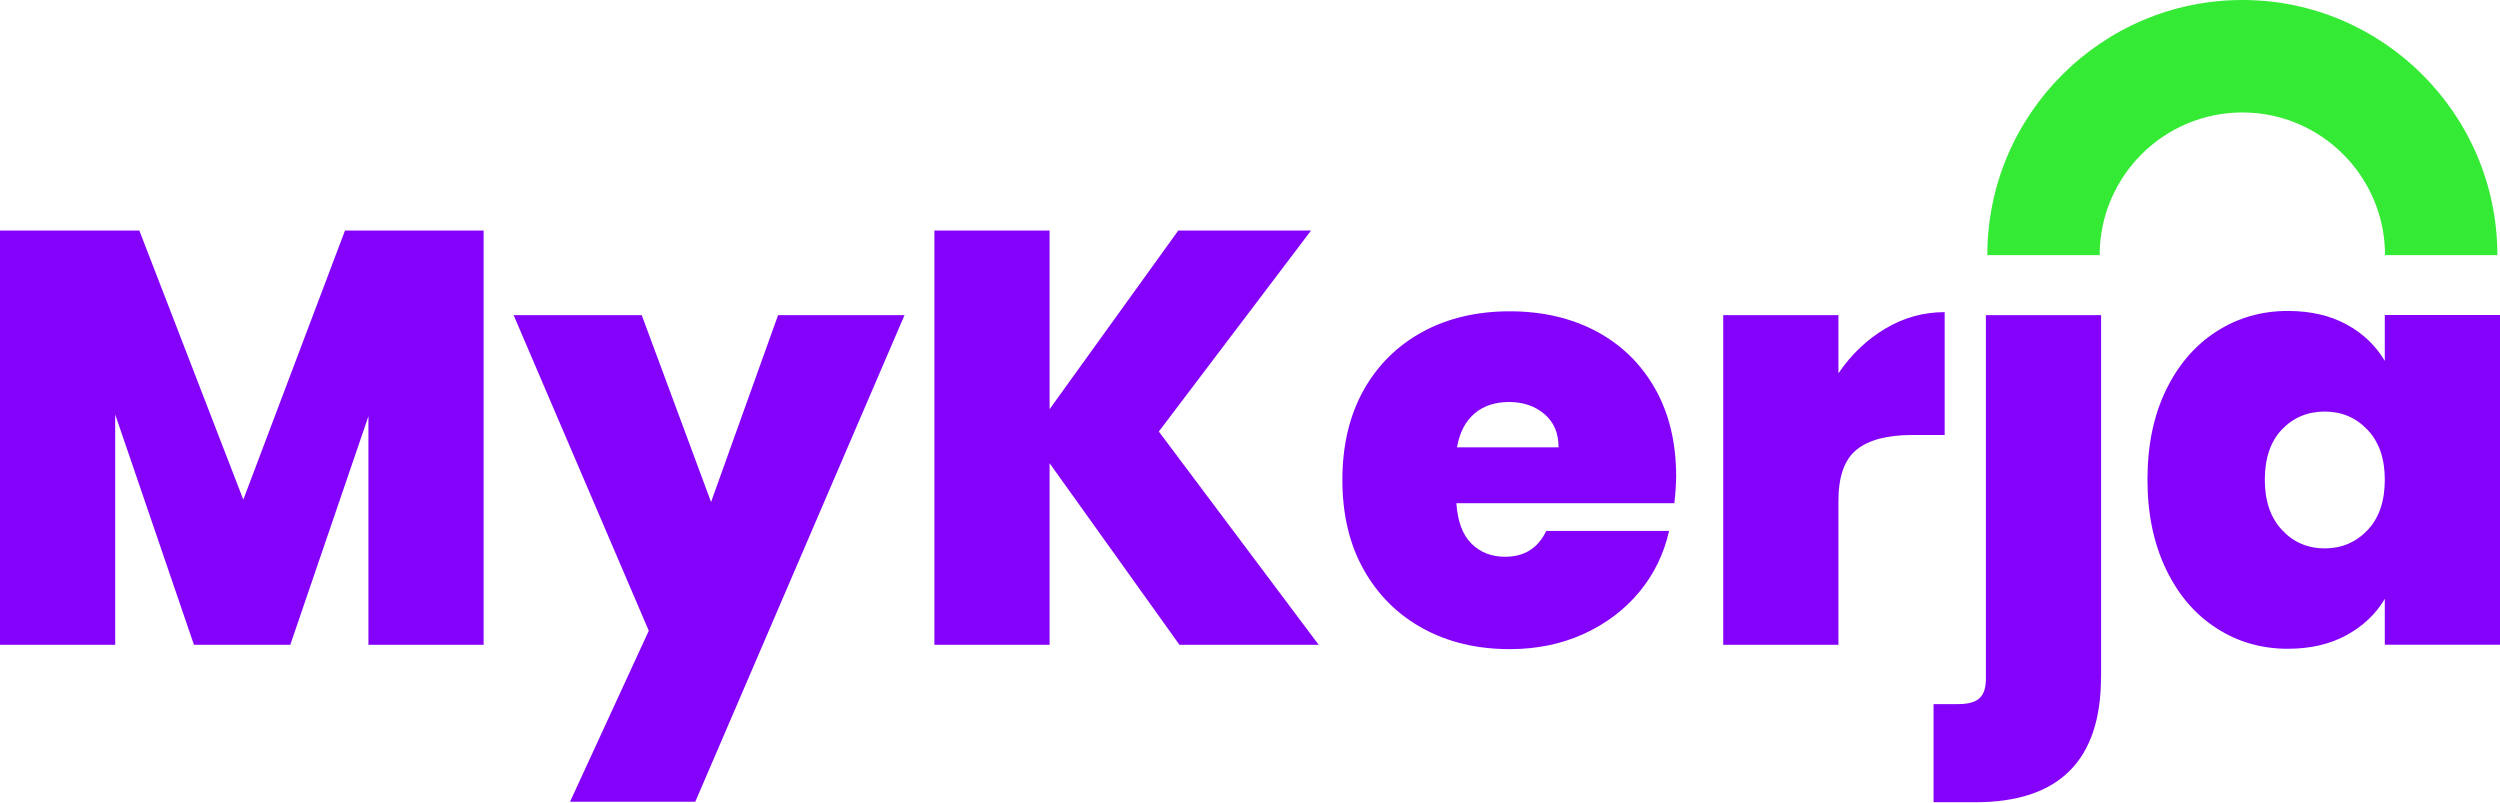
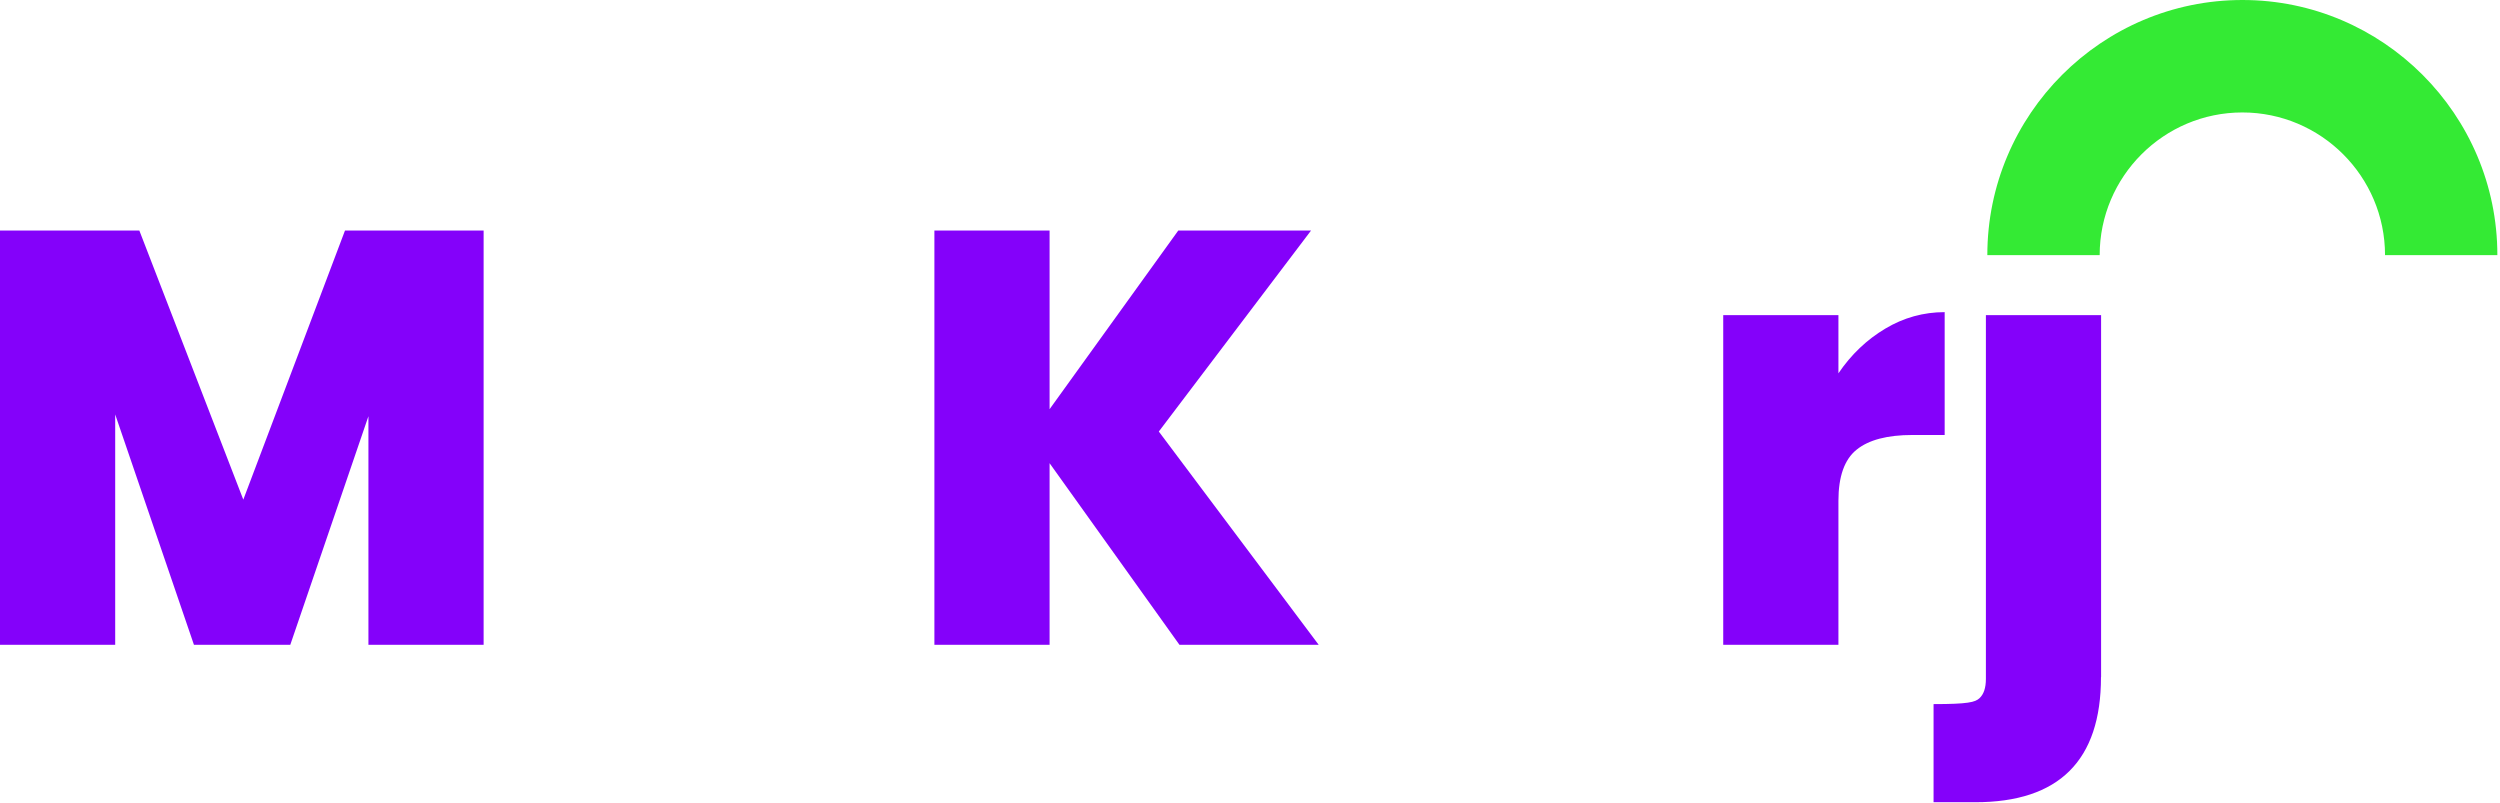
<svg xmlns="http://www.w3.org/2000/svg" width="165" height="53" viewBox="0 0 165 53" fill="none">
  <path d="M31.919 15.214V42.559H24.316V27.471L19.158 42.559H12.801L7.603 27.353V42.559H0V15.214H9.196L16.058 32.976L22.77 15.214H31.919Z" fill="#8401FA" />
-   <path d="M59.698 20.799L45.888 52.915H37.622L42.819 41.629L33.899 20.799H42.354L46.929 33.134L51.353 20.799H59.698Z" fill="#8401FA" />
  <path d="M77.846 42.559L69.273 30.571V42.559H61.67V15.214H69.273V27.006L77.767 15.214H86.53L76.482 28.481L87.035 42.559H77.846Z" fill="#8401FA" />
-   <path d="M110.507 33.213H96.121C96.2 34.404 96.531 35.287 97.107 35.871C97.691 36.455 98.432 36.746 99.339 36.746C100.609 36.746 101.508 36.178 102.052 35.043H110.16C109.821 36.541 109.174 37.882 108.204 39.057C107.234 40.233 106.012 41.155 104.537 41.834C103.062 42.504 101.437 42.843 99.647 42.843C97.501 42.843 95.593 42.394 93.928 41.486C92.264 40.58 90.955 39.286 90.009 37.606C89.062 35.926 88.597 33.946 88.597 31.675C88.597 29.403 89.062 27.432 89.993 25.759C90.924 24.095 92.225 22.81 93.889 21.903C95.553 20.996 97.478 20.546 99.647 20.546C101.792 20.546 103.693 20.988 105.349 21.863C107.005 22.747 108.299 24.001 109.23 25.641C110.16 27.282 110.626 29.214 110.626 31.438C110.618 32.022 110.578 32.613 110.507 33.213ZM102.865 29.522C102.865 28.591 102.557 27.858 101.934 27.329C101.311 26.801 100.538 26.532 99.607 26.532C98.677 26.532 97.912 26.785 97.32 27.29C96.728 27.794 96.334 28.536 96.161 29.522H102.865Z" fill="#8401FA" />
  <path d="M124.428 21.69C125.643 20.964 126.952 20.601 128.348 20.601V28.709H126.219C124.562 28.709 123.332 29.033 122.535 29.68C121.731 30.326 121.336 31.454 121.336 33.055V42.559H113.733V20.799H121.336V24.64C122.18 23.393 123.214 22.415 124.428 21.69Z" fill="#8401FA" />
-   <path d="M138.665 44.689C138.665 50.194 135.896 52.947 130.367 52.947H127.615V46.471H129.247C129.894 46.471 130.359 46.345 130.643 46.085C130.927 45.825 131.069 45.399 131.069 44.807V20.799H138.672V44.689H138.665Z" fill="#8401FA" />
-   <path d="M142.947 25.76C143.76 24.08 144.872 22.786 146.284 21.879C147.696 20.972 149.265 20.523 150.992 20.523C152.491 20.523 153.784 20.822 154.873 21.414C155.961 22.005 156.797 22.81 157.397 23.819V20.791H165V42.551H157.397V39.523C156.805 40.532 155.953 41.329 154.857 41.928C153.761 42.52 152.475 42.819 151 42.819C149.265 42.819 147.696 42.37 146.292 41.463C144.88 40.556 143.768 39.262 142.955 37.567C142.143 35.871 141.733 33.899 141.733 31.651C141.733 29.403 142.135 27.447 142.947 25.76ZM156.253 28.362C155.488 27.558 154.549 27.163 153.437 27.163C152.302 27.163 151.355 27.558 150.606 28.346C149.857 29.135 149.478 30.239 149.478 31.659C149.478 33.055 149.849 34.159 150.606 34.972C151.355 35.784 152.302 36.194 153.437 36.194C154.549 36.194 155.488 35.792 156.253 34.995C157.018 34.191 157.397 33.079 157.397 31.659C157.397 30.263 157.018 29.167 156.253 28.362Z" fill="#8401FA" />
+   <path d="M138.665 44.689C138.665 50.194 135.896 52.947 130.367 52.947H127.615V46.471C129.894 46.471 130.359 46.345 130.643 46.085C130.927 45.825 131.069 45.399 131.069 44.807V20.799H138.672V44.689H138.665Z" fill="#8401FA" />
  <path d="M164.826 16.839H157.412C157.412 11.642 153.185 7.422 147.995 7.422C142.805 7.422 138.578 11.649 138.578 16.839H131.164C131.164 7.556 138.72 0 148.003 0C157.27 0 164.826 7.556 164.826 16.839Z" fill="#34EA34" />
</svg>